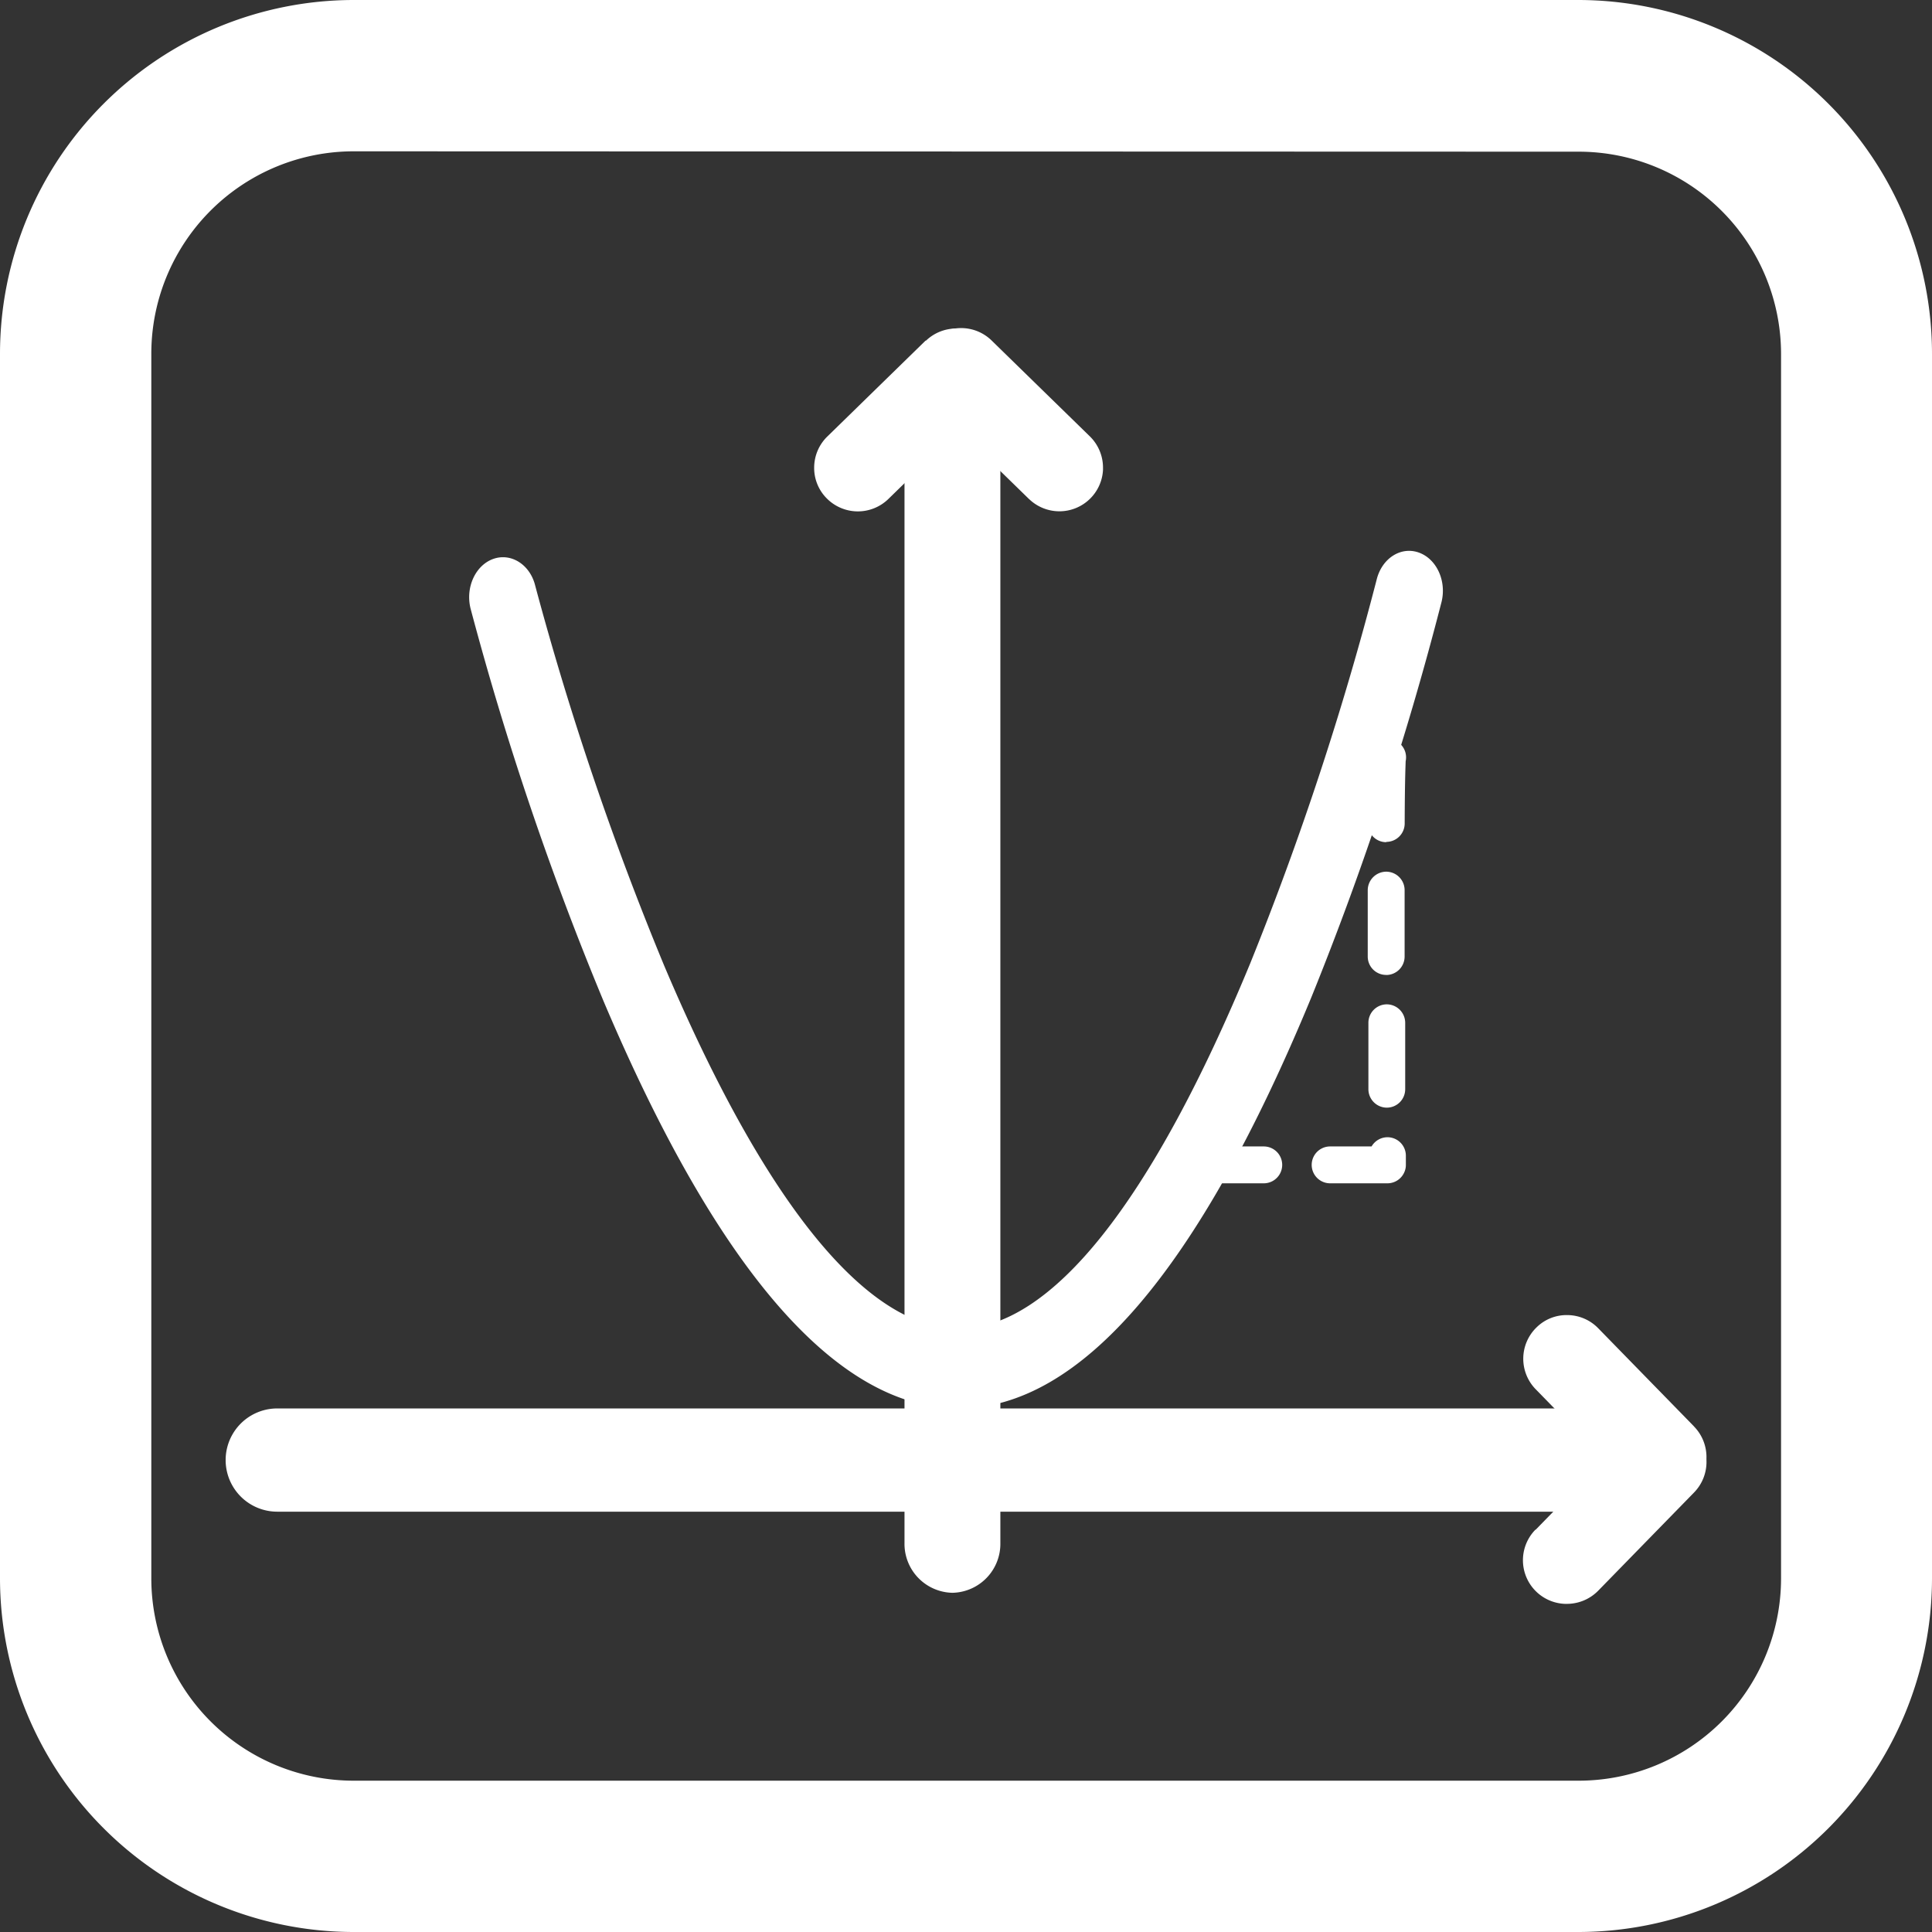
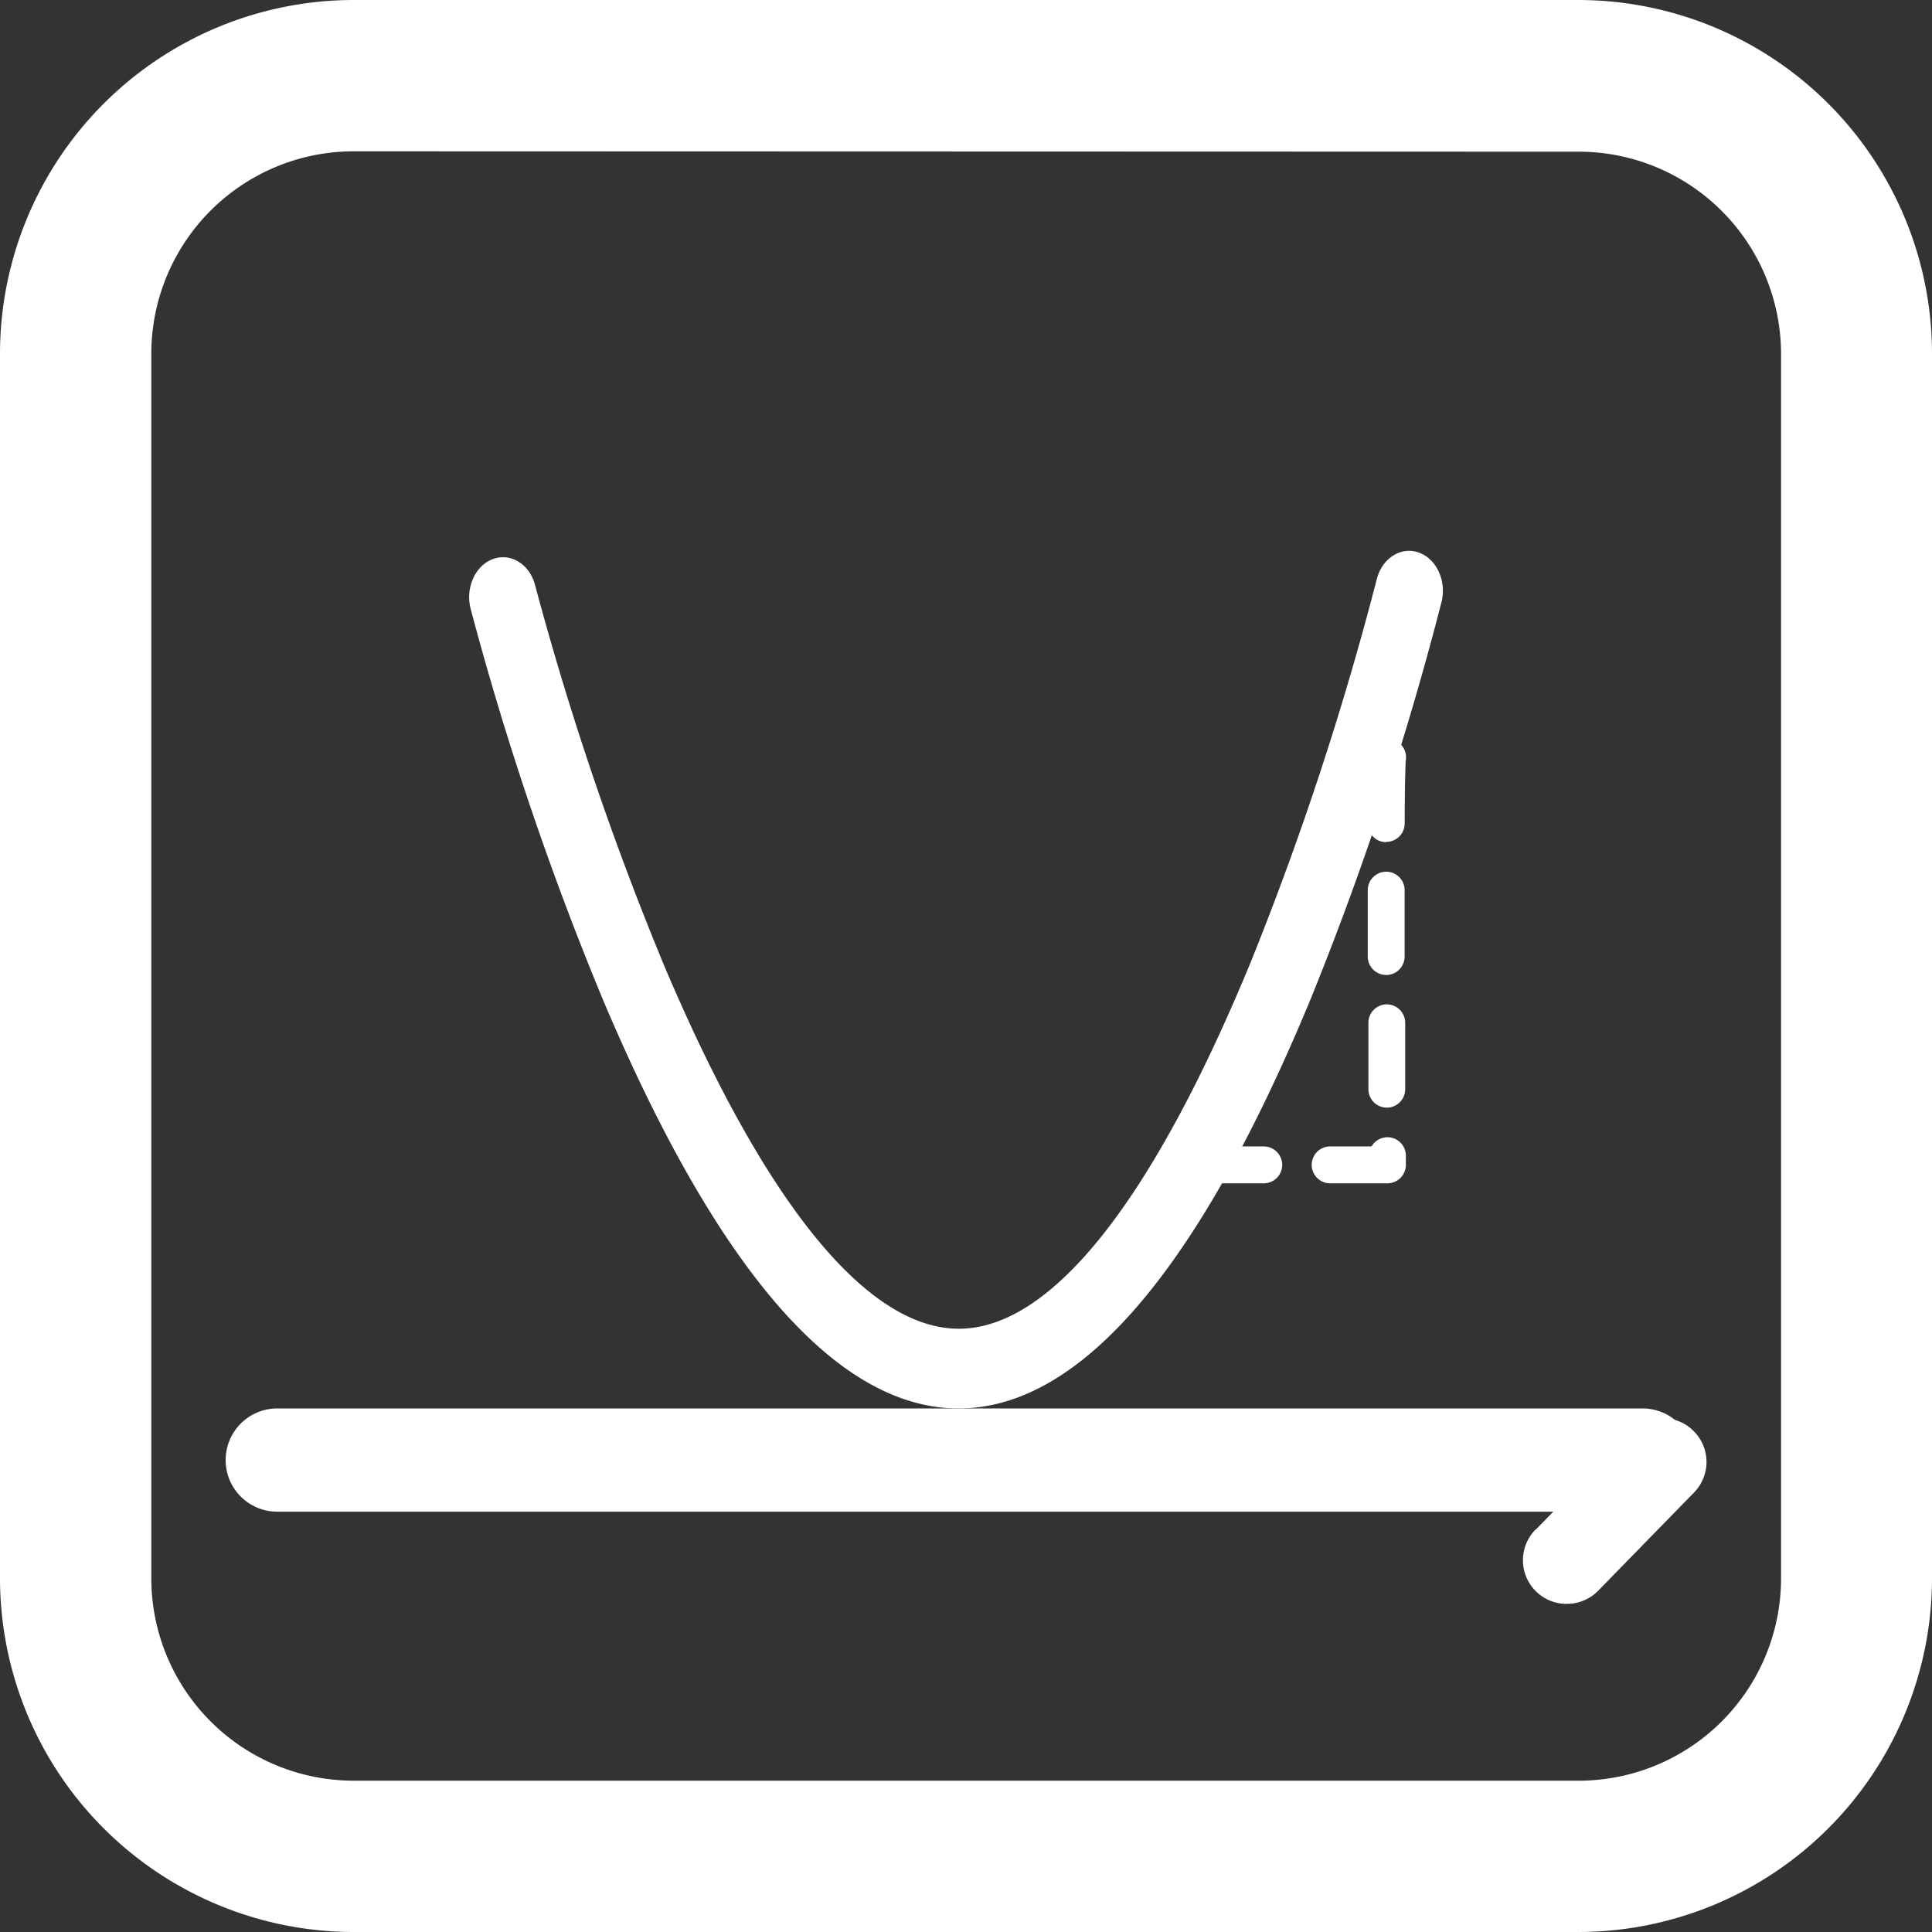
<svg xmlns="http://www.w3.org/2000/svg" viewBox="0 0 262 262">
  <rect x="0" y="0" width="262" height="262" fill="#333333" stroke="none" />
  <defs>
    <style>
      .cls-1 {
        fill: #fff;
      }
    </style>
  </defs>
  <title>Course_Icon_BasicMath (6)</title>
  <g id="Laag_2" data-name="Laag 2">
    <g id="Laag_1-2" data-name="Laag 1">
      <g id="Course_Icon_BasicMath">
        <path class="cls-1" d="M214.05,262H48A48,48,0,0,1,0,214.05V48A48,48,0,0,1,48,0h166.1A48,48,0,0,1,262,48v166.1A48,48,0,0,1,214.05,262ZM48,20.52A27.45,27.45,0,0,0,20.52,48v166.1A27.45,27.45,0,0,0,48,241.48h166.1a27.45,27.45,0,0,0,27.43-27.43V48a27.45,27.45,0,0,0-27.43-27.43Z" />
        <g>
          <path class="cls-1" d="M222.74,205H37.6a7,7,0,1,1,0-14H222.74a7,7,0,0,1,0,14Z" />
-           <path class="cls-1" d="M129.17,216a6.64,6.64,0,0,1-6.51-6.76V56.44a6.51,6.51,0,1,1,13,0V209.25A6.64,6.64,0,0,1,129.17,216Z" />
          <path class="cls-1" d="M130,191c-16.44,0-32.65-18.61-48.18-55.3a418.64,418.64,0,0,1-18-53.15c-.73-2.86.64-5.88,3.06-6.75s5,.76,5.7,3.62A415.72,415.72,0,0,0,90.09,131c13.64,32.18,27.45,49.19,39.94,49.19s26.13-17.14,39.53-49.59a418.16,418.16,0,0,0,17.13-52c.71-2.87,3.25-4.52,5.68-3.68s3.82,3.83,3.12,6.7a423,423,0,0,1-17.65,53.61C162.57,172.22,146.49,191,130,191Z" />
          <path class="cls-1" d="M188.14,160.47h-7.76a2.5,2.5,0,0,1,0-5H186a2.51,2.51,0,0,1,2.15-1.25h0a2.5,2.5,0,0,1,2.5,2.48v1.22a2.39,2.39,0,0,1-.19,1A2.5,2.5,0,0,1,188.14,160.47Zm-16.76,0h-9a2.5,2.5,0,0,1,0-5h9a2.5,2.5,0,0,1,0,5Zm16.69-10.26a2.51,2.51,0,0,1-2.5-2.49l0-9a2.5,2.5,0,0,1,2.49-2.52h0a2.51,2.51,0,0,1,2.5,2.49l0,9a2.5,2.5,0,0,1-2.48,2.52Zm-.09-18a2.49,2.49,0,0,1-2.5-2.49c0-3.06,0-6.12,0-9a2.52,2.52,0,0,1,2.5-2.51h0a2.5,2.5,0,0,1,2.5,2.5c0,2.89,0,5.94,0,9a2.5,2.5,0,0,1-2.49,2.51Zm0-18h0a2.5,2.5,0,0,1-2.49-2.51c0-9.41.1-9.52.52-10.24a2.5,2.5,0,0,1,4.61,1.78c0,.43-.11,2.1-.13,8.48A2.5,2.5,0,0,1,188,114.17Zm2.35-10.25Zm0,0Z" />
          <g>
-             <path class="cls-1" d="M229.73,193.44l-13-13.32a5.87,5.87,0,0,0-4.16-1.78,5.79,5.79,0,0,0-4.21,1.68,5.92,5.92,0,0,0-.11,8.37l13,13.32a5.92,5.92,0,0,0,4.24,1.79h.29a5.92,5.92,0,0,0,3.95-10.05Z" />
            <path class="cls-1" d="M208.26,207.44l13-13.32a5.87,5.87,0,0,1,4.16-1.78,5.79,5.79,0,0,1,4.21,1.68,5.92,5.92,0,0,1,.11,8.37l-13,13.32a5.94,5.94,0,0,1-4.24,1.79h-.29a5.92,5.92,0,0,1-4-10.05Z" />
          </g>
          <g>
-             <path class="cls-1" d="M125.52,46.19l-13.32,13a5.9,5.9,0,0,0-1.79,4.17,5.84,5.84,0,0,0,1.69,4.21,5.93,5.93,0,0,0,8.37.1l13.32-13a6,6,0,0,0,1.79-4.25c0-.09,0-.19,0-.29a5.92,5.92,0,0,0-10-3.94Z" />
-             <path class="cls-1" d="M139.52,67.65l-13.32-13a5.88,5.88,0,0,1-1.79-4.16,5.8,5.8,0,0,1,1.69-4.21,5.92,5.92,0,0,1,8.37-.11l13.32,13a5.94,5.94,0,0,1,1.79,4.24c0,.1,0,.2,0,.29a5.92,5.92,0,0,1-10,4Z" />
-           </g>
+             </g>
        </g>
      </g>
    </g>
  </g>
</svg>